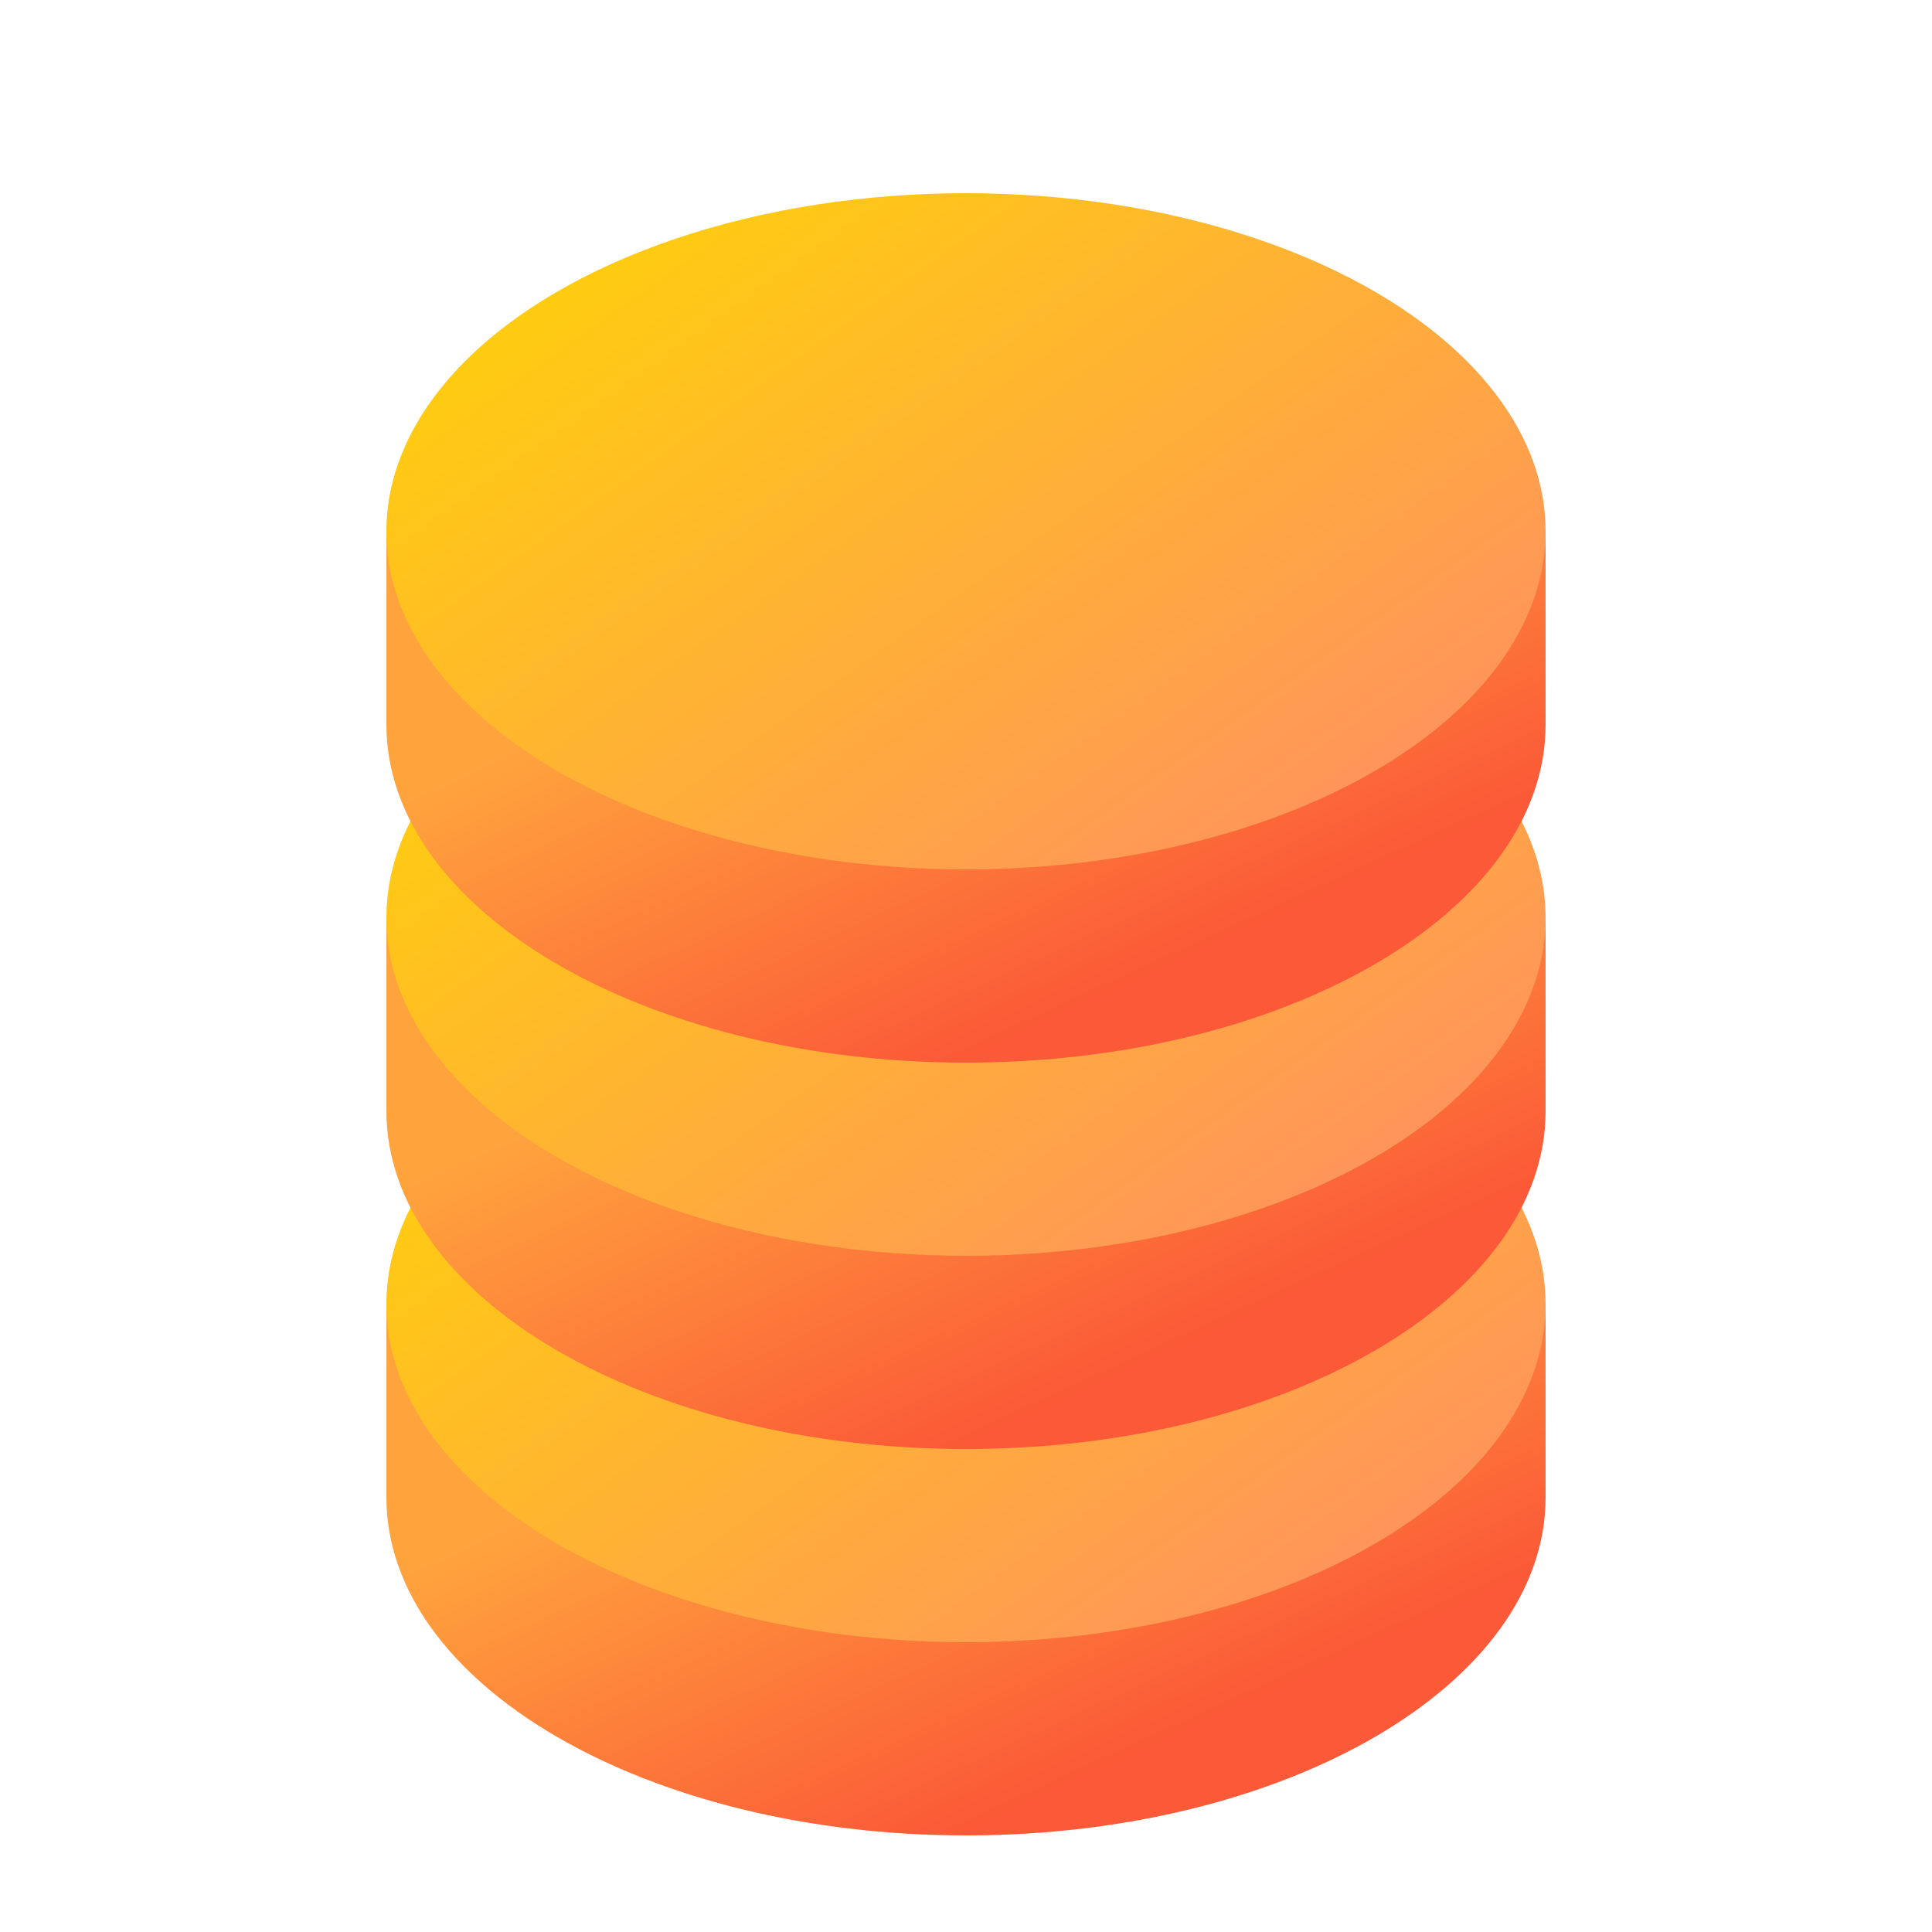
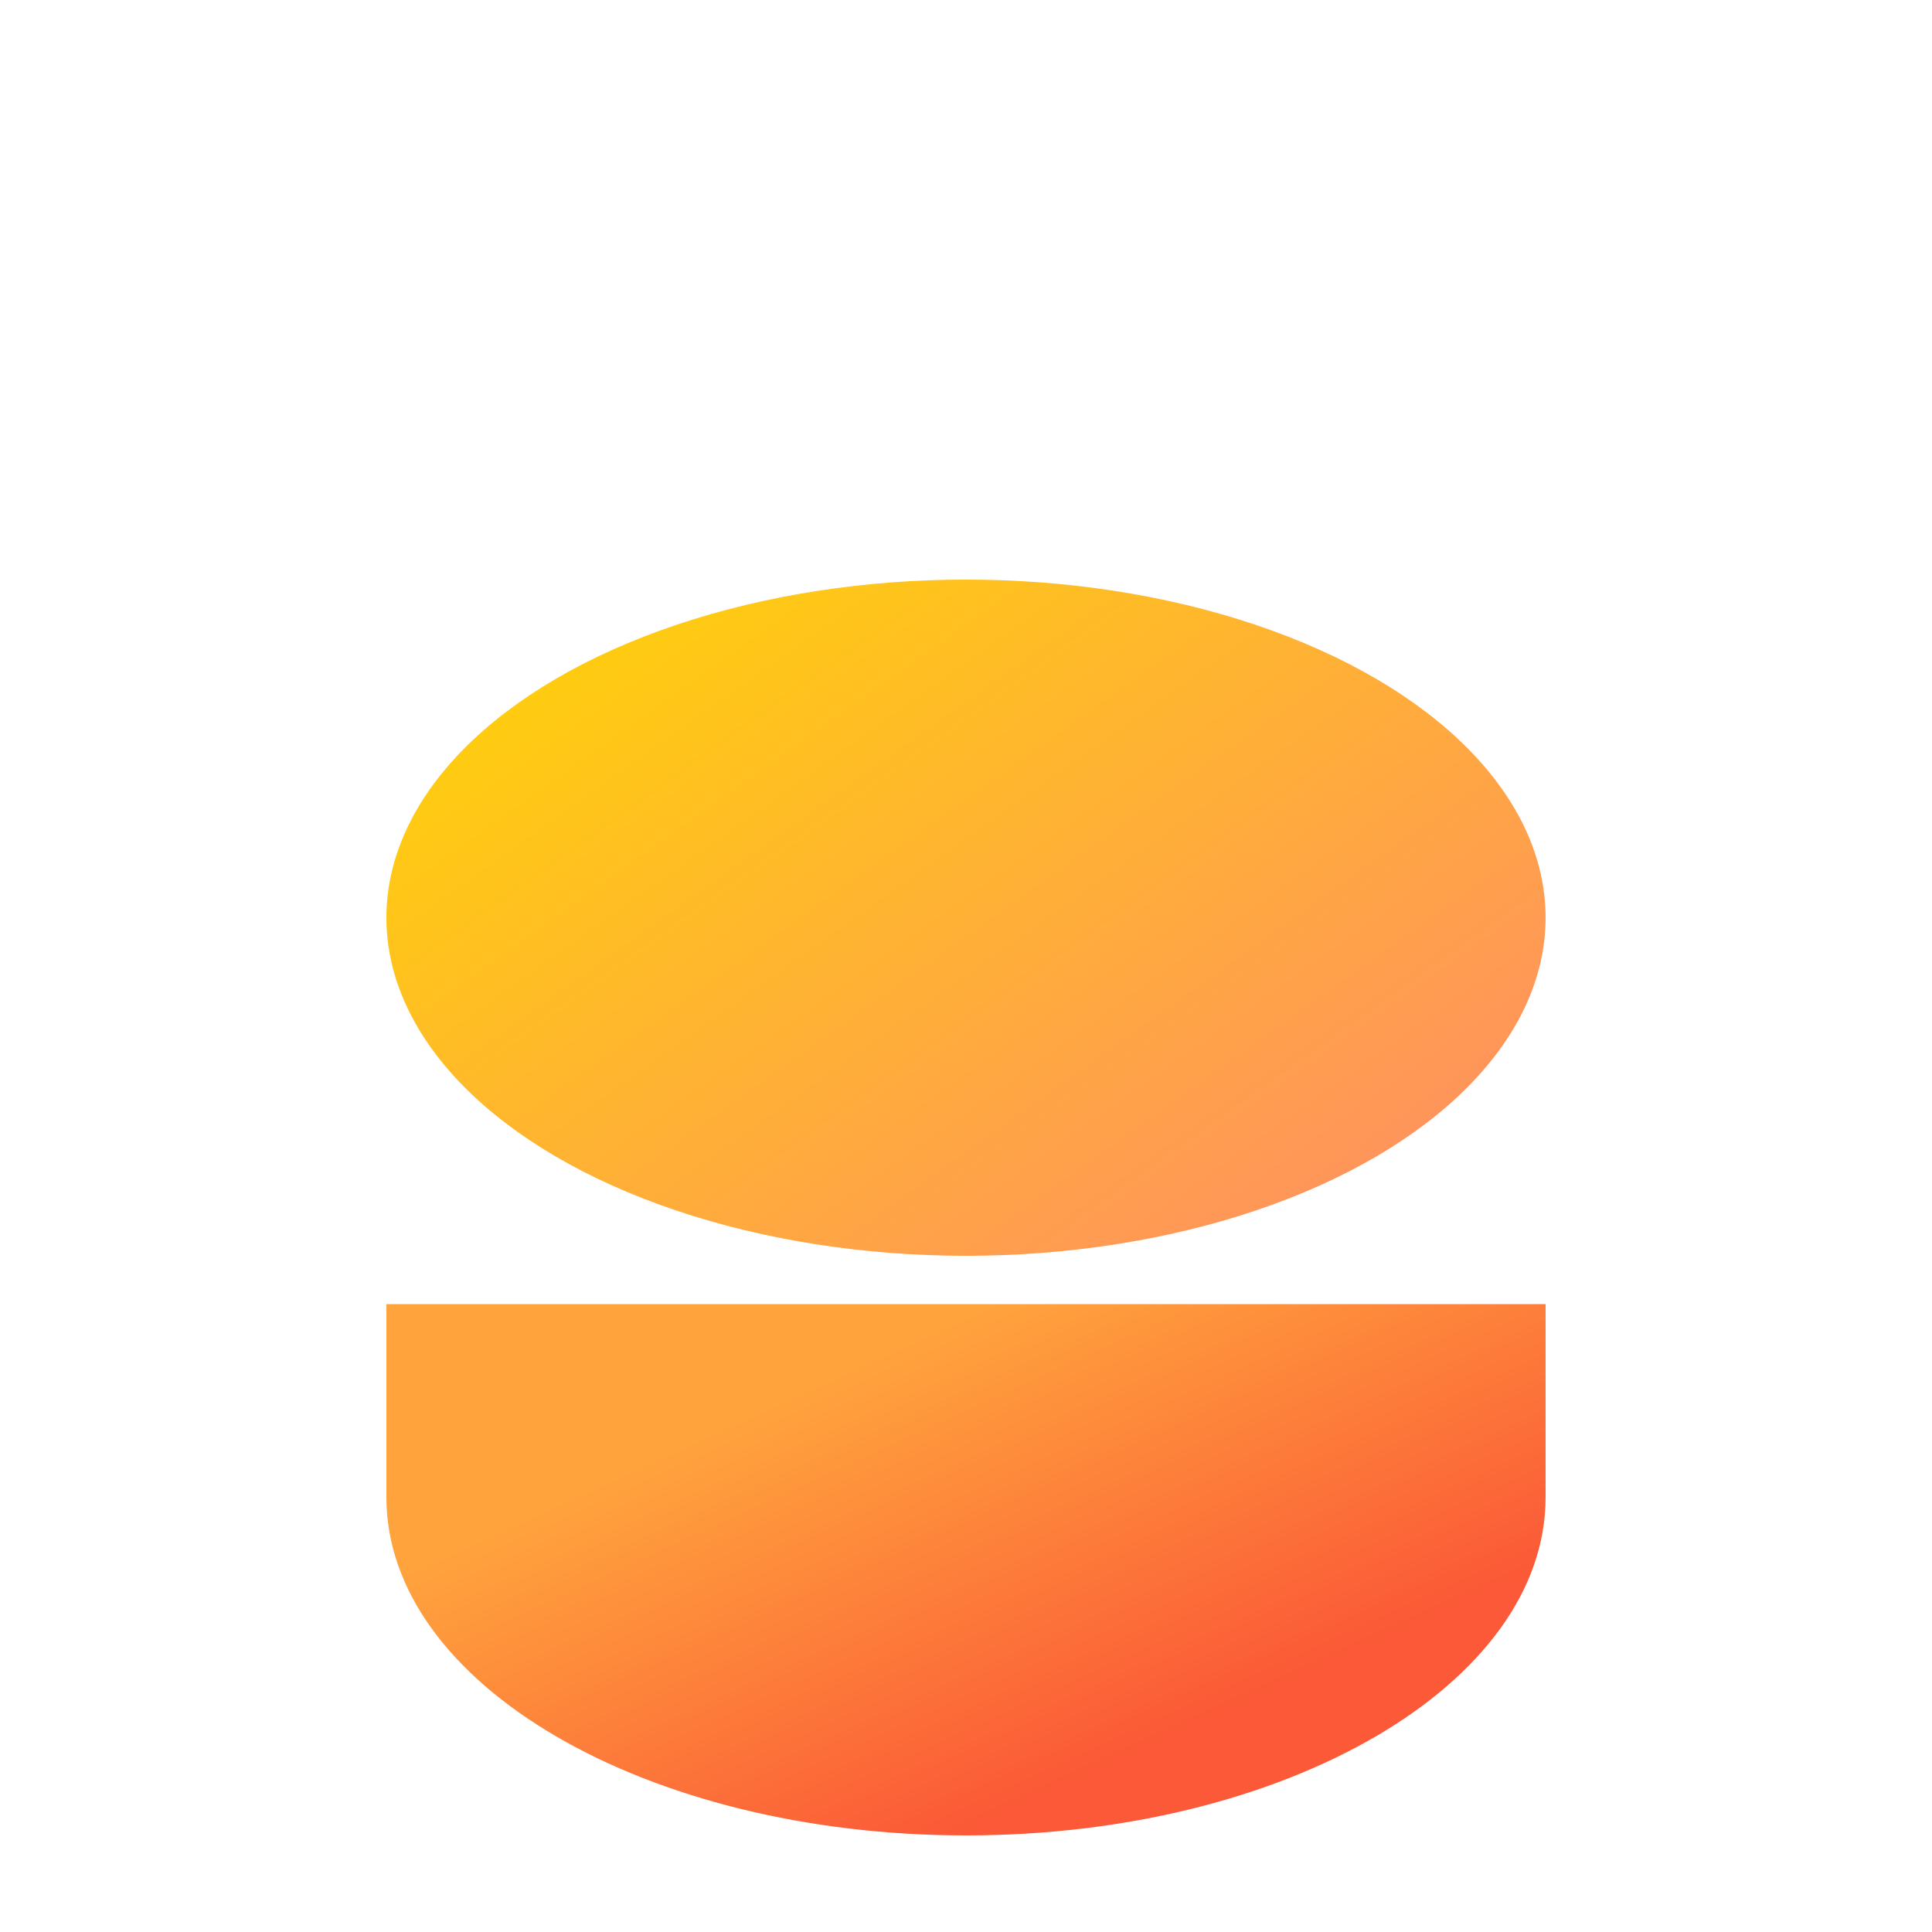
<svg xmlns="http://www.w3.org/2000/svg" width="20" height="20" viewBox="0 0 20 20" fill="none">
  <path d="M16 15.5C16 17.433 13.314 19 10 19C6.686 19 4 17.433 4 15.5C4 13.567 4 13.5 4 13.5H16C16 13.5 16 14.596 16 15.5Z" fill="url(#paint0_linear_56_1076)" />
-   <ellipse cx="10" cy="13.5" rx="6" ry="3.5" fill="url(#paint1_linear_56_1076)" />
-   <path d="M16 11.5C16 13.433 13.314 15 10 15C6.686 15 4 13.433 4 11.5C4 9.567 4 9.5 4 9.5H16C16 9.5 16 10.596 16 11.5Z" fill="url(#paint2_linear_56_1076)" />
  <ellipse cx="10" cy="9.5" rx="6" ry="3.5" fill="url(#paint3_linear_56_1076)" />
-   <path d="M16 7.5C16 9.433 13.314 11 10 11C6.686 11 4 9.433 4 7.5C4 5.567 4 5.5 4 5.5H16C16 5.5 16 6.596 16 7.5Z" fill="url(#paint4_linear_56_1076)" />
-   <ellipse cx="10" cy="5.5" rx="6" ry="3.5" fill="url(#paint5_linear_56_1076)" />
  <defs>
    <linearGradient id="paint0_linear_56_1076" x1="7.183" y1="14.85" x2="9.223" y2="19.306" gradientUnits="userSpaceOnUse">
      <stop stop-color="#FFA43D" />
      <stop offset="1" stop-color="#FB5937" />
    </linearGradient>
    <linearGradient id="paint1_linear_56_1076" x1="16.017" y1="16.997" x2="9.604" y2="8.004" gradientUnits="userSpaceOnUse">
      <stop stop-color="#FF8A69" />
      <stop offset="1" stop-color="#FFCD0F" />
    </linearGradient>
    <linearGradient id="paint2_linear_56_1076" x1="7.183" y1="10.85" x2="9.223" y2="15.306" gradientUnits="userSpaceOnUse">
      <stop stop-color="#FFA43D" />
      <stop offset="1" stop-color="#FB5937" />
    </linearGradient>
    <linearGradient id="paint3_linear_56_1076" x1="16.017" y1="12.997" x2="9.604" y2="4.004" gradientUnits="userSpaceOnUse">
      <stop stop-color="#FF8A69" />
      <stop offset="1" stop-color="#FFCD0F" />
    </linearGradient>
    <linearGradient id="paint4_linear_56_1076" x1="7.183" y1="6.85" x2="9.223" y2="11.306" gradientUnits="userSpaceOnUse">
      <stop stop-color="#FFA43D" />
      <stop offset="1" stop-color="#FB5937" />
    </linearGradient>
    <linearGradient id="paint5_linear_56_1076" x1="16.017" y1="8.997" x2="9.604" y2="0.004" gradientUnits="userSpaceOnUse">
      <stop stop-color="#FF8A69" />
      <stop offset="1" stop-color="#FFCD0F" />
    </linearGradient>
  </defs>
</svg>